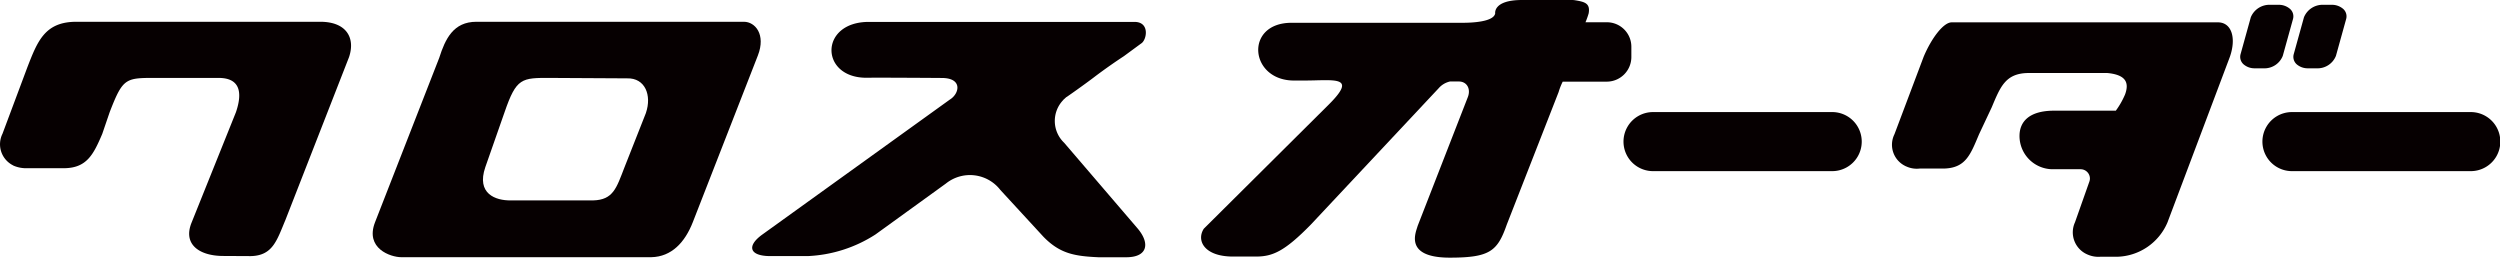
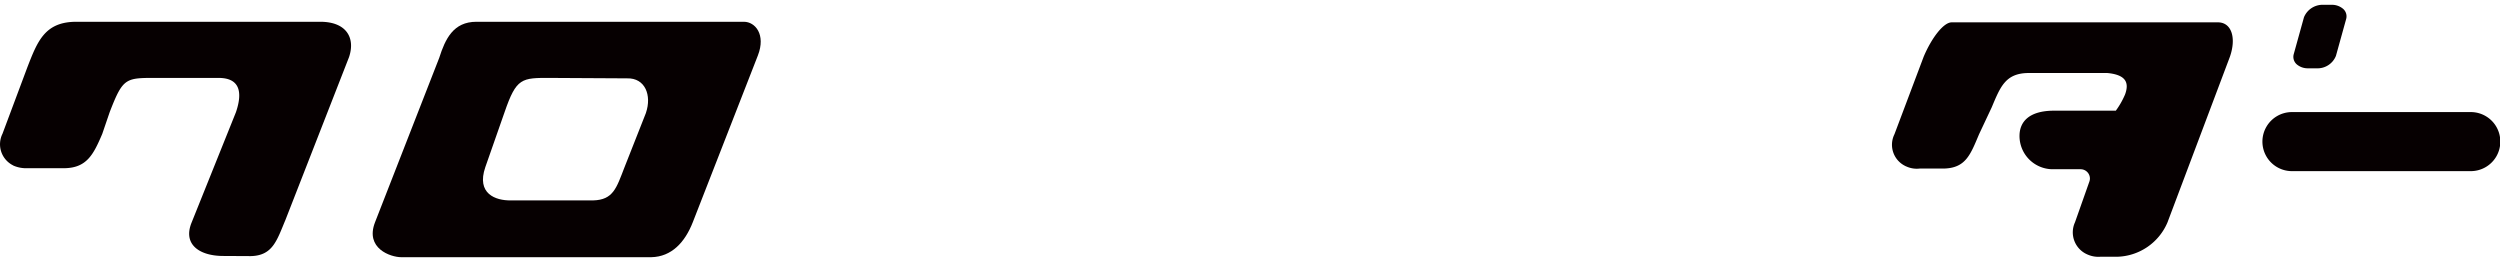
<svg xmlns="http://www.w3.org/2000/svg" width="191.5" height="19.741" viewBox="0 0 191.5 19.741">
  <g id="xorder" transform="translate(-321 -98)">
    <path id="パス_1791_1_" d="M79.608,2.99H59.114c-1.763,0-2.382,1.311-2.845,2.761l-4.92,12.6c-.775,2,1.194,2.672,2.014,2.672H72.512c1.551-.033,2.577-1.132,3.185-2.694L80.678,5.567C81.3,3.961,80.467,2.99,79.608,2.99Zm-7.5,6.967-1.657,4.2c-.608,1.562-.848,2.477-2.4,2.516h-6.3c-1.166.017-2.655-.508-1.952-2.549l1.473-4.206c.909-2.638,1.294-2.638,3.548-2.627l5.84.033C72.044,7.285,72.557,8.624,72.105,9.957Z" transform="translate(298.377 96.678)" fill="#060001" />
    <path id="パス_1792_1_" d="M24.527,2.99H5.841c-2.4,0-2.967,1.461-3.743,3.453L.18,11.569A1.806,1.806,0,0,0,.994,13.99.005.005,0,0,1,1,14a2.469,2.469,0,0,0,1.116.206H4.949c1.7-.033,2.209-1.071,2.873-2.627L8.39,9.918c1.06-2.739,1.222-2.627,3.871-2.627h4.474c1.5,0,1.908.926,1.328,2.627l-3.4,8.462c-.686,1.7.653,2.549,2.426,2.549l2.1.011c1.7-.033,2.008-1.21,2.666-2.772L26.725,5.7C27.227,4.217,26.519,2.99,24.527,2.99Z" transform="translate(321.01 96.678)" fill="#060001" />
-     <path id="パス_1793_1_" d="M127.206,8.9a1.894,1.894,0,0,1,.162-.145h.011c1.121-.775,2.03-1.461,2.03-1.461s1.015-.786,2.343-1.657l1.322-.971c.435-.251.7-1.657-.508-1.657H112.218c-3.8,0-3.76,4.278-.19,4.278.982-.017,5.779.017,5.779.017,1.623,0,1.355,1.21.614,1.657l-14.352,10.33c-1.222.876-1.015,1.657.614,1.657h2.845a10.392,10.392,0,0,0,5.2-1.657l5.394-3.9a2.944,2.944,0,0,1,4.172.491l3.308,3.592c1.266,1.294,2.387,1.478,4.2,1.562h2.142c1.623,0,1.852-1.06.837-2.237l-5.6-6.532A2.308,2.308,0,0,1,127.105,9,.429.429,0,0,1,127.206,8.9Z" transform="translate(275.333 96.669)" fill="#060001" />
-     <path id="パス_1794_1_" d="M197.289,4.379v-.8a1.875,1.875,0,0,0-1.874-1.874h-1.64a5.9,5.9,0,0,0,.245-.686c.128-.759-.284-.876-1.043-1A1.521,1.521,0,0,0,192.749,0h-3.832c-2.231,0-2.058,1.026-2.058,1.026-.117.658-1.818.72-2.5.72h-13.1c-3.626,0-3.23,4.423.19,4.423h.759c2.309,0,4.156-.4,1.891,1.852l-9.561,9.5c-.591.92.056,2.131,2.231,2.131h1.774c1.266,0,2.187-.4,4.189-2.443l9.795-10.448a1.616,1.616,0,0,1,.87-.519h.675c.63,0,.932.575.692,1.194l-3.849,9.879c-.1.418-1.11,2.421,2.465,2.421,3.073,0,3.654-.5,4.362-2.521l3.977-10.169a4.872,4.872,0,0,1,.312-.792h3.4A1.887,1.887,0,0,0,197.289,4.379Z" transform="translate(248.673 98)" fill="#060001" />
-     <path id="パス_1795_1_" d="M237.126,15.39h-13.7a2.262,2.262,0,0,0,0,4.524h13.7a2.262,2.262,0,1,0,.05-4.524Z" transform="translate(224.196 91.195)" fill="#060001" />
    <path id="パス_1796_1_" d="M324.866,15.39h-13.7a2.262,2.262,0,0,0,0,4.524h13.7a2.262,2.262,0,0,0,0-4.524Z" transform="translate(185.397 91.195)" fill="#060001" />
    <path id="パス_1797_1_" d="M282.983,3.07h-20.4c-.614,0-1.523,1.166-2.142,2.627L258.2,11.643a1.806,1.806,0,0,0,.814,2.421.005.005,0,0,1,.006.006.816.816,0,0,0,.078.033,1.937,1.937,0,0,0,1.032.167h1.835c1.7-.033,2.058-1.071,2.716-2.627l.971-2.064c.658-1.562,1.043-2.583,2.739-2.627h6.125c1.333.128,1.707.669,1.35,1.64a6.18,6.18,0,0,1-.7,1.233v.011h-4.736c-1.936,0-2.65.865-2.65,1.936a2.548,2.548,0,0,0,2.549,2.549h2.131a.715.715,0,0,1,.714.714.7.7,0,0,1-.045.24l-1.1,3.113a1.843,1.843,0,0,0,.909,2.443.816.816,0,0,0,.078.033,2.02,2.02,0,0,0,.943.162h1.283a4.311,4.311,0,0,0,3.871-2.627l4.78-12.684C284.41,4.236,284.009,3.07,282.983,3.07Z" transform="translate(207.914 96.642)" fill="#060001" />
-     <path id="パス_1798_1_" d="M309.1,4.57l.786-2.834a.759.759,0,0,0-.234-.764,1.308,1.308,0,0,0-.876-.312h-.63a1.544,1.544,0,0,0-1.495.954l-.786,2.834a.765.765,0,0,0,.223.764,1.277,1.277,0,0,0,.881.312h.63A1.511,1.511,0,0,0,309.1,4.57Z" transform="translate(186.761 97.708)" fill="#060001" />
    <path id="パス_1799_1_" d="M314.27,5.524h.63a1.518,1.518,0,0,0,1.495-.954l.786-2.834a.759.759,0,0,0-.234-.764,1.318,1.318,0,0,0-.876-.312h-.63a1.544,1.544,0,0,0-1.495.954l-.786,2.834a.765.765,0,0,0,.223.764A1.291,1.291,0,0,0,314.27,5.524Z" transform="translate(183.538 97.708)" fill="#060001" />
  </g>
</svg>